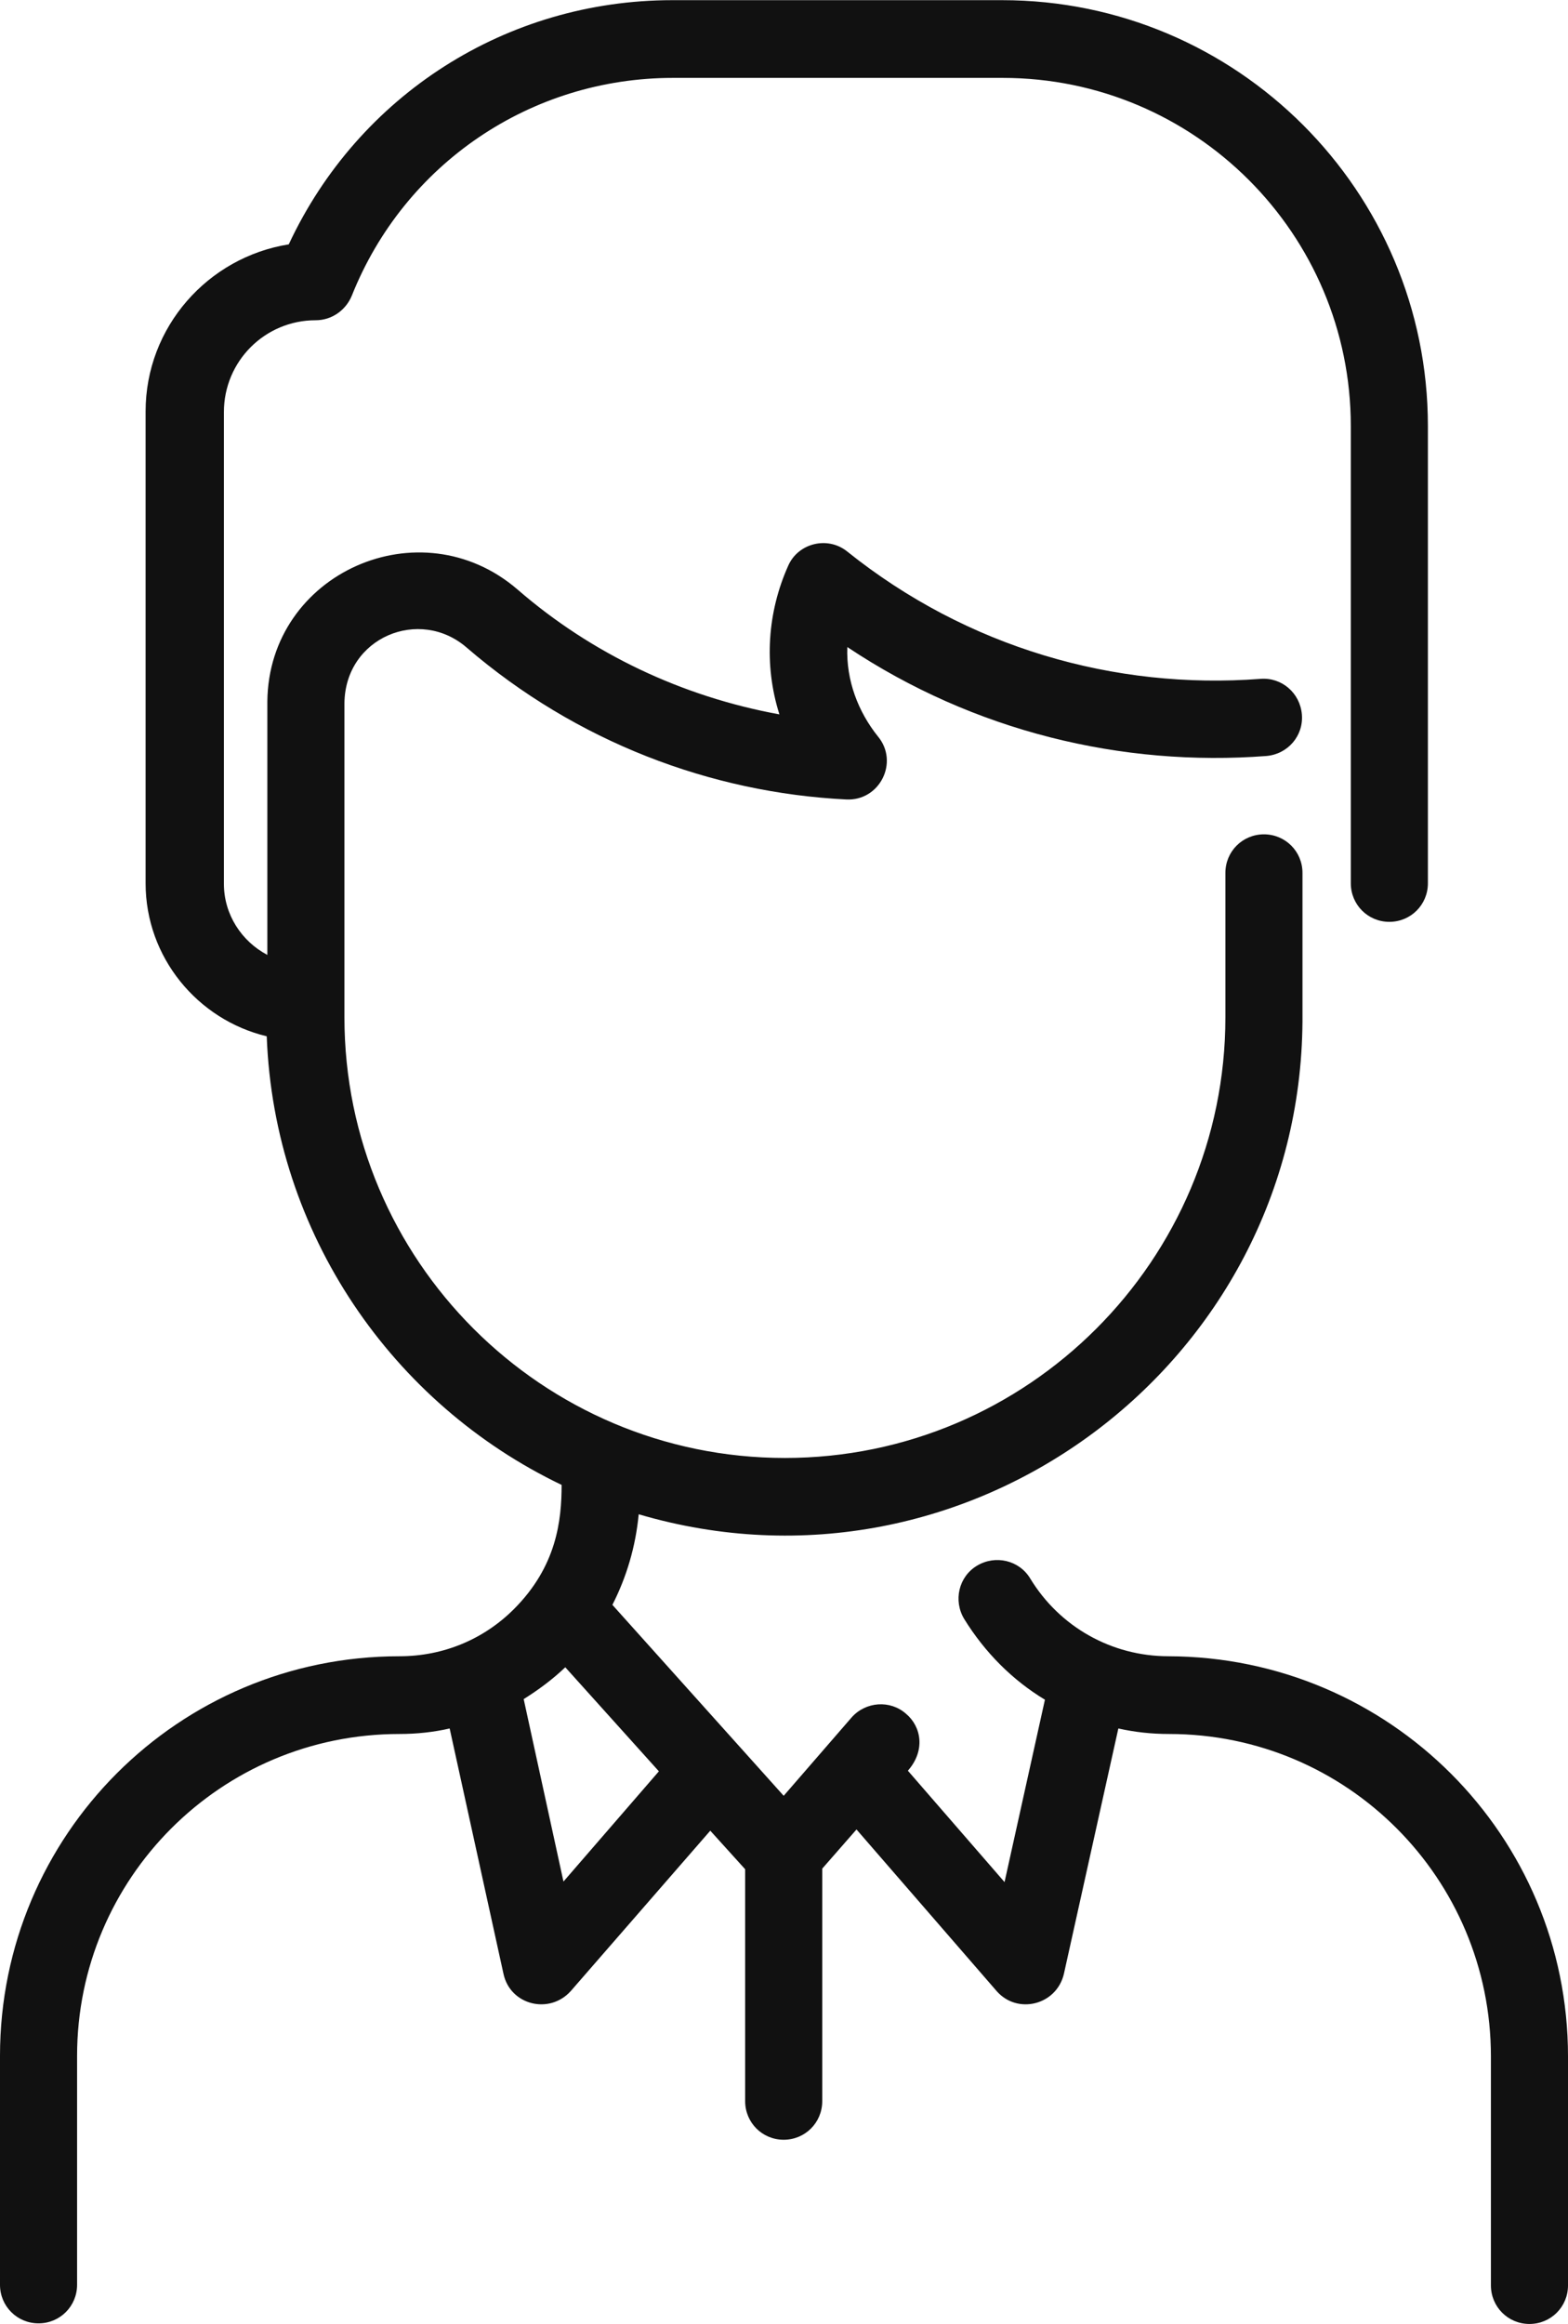
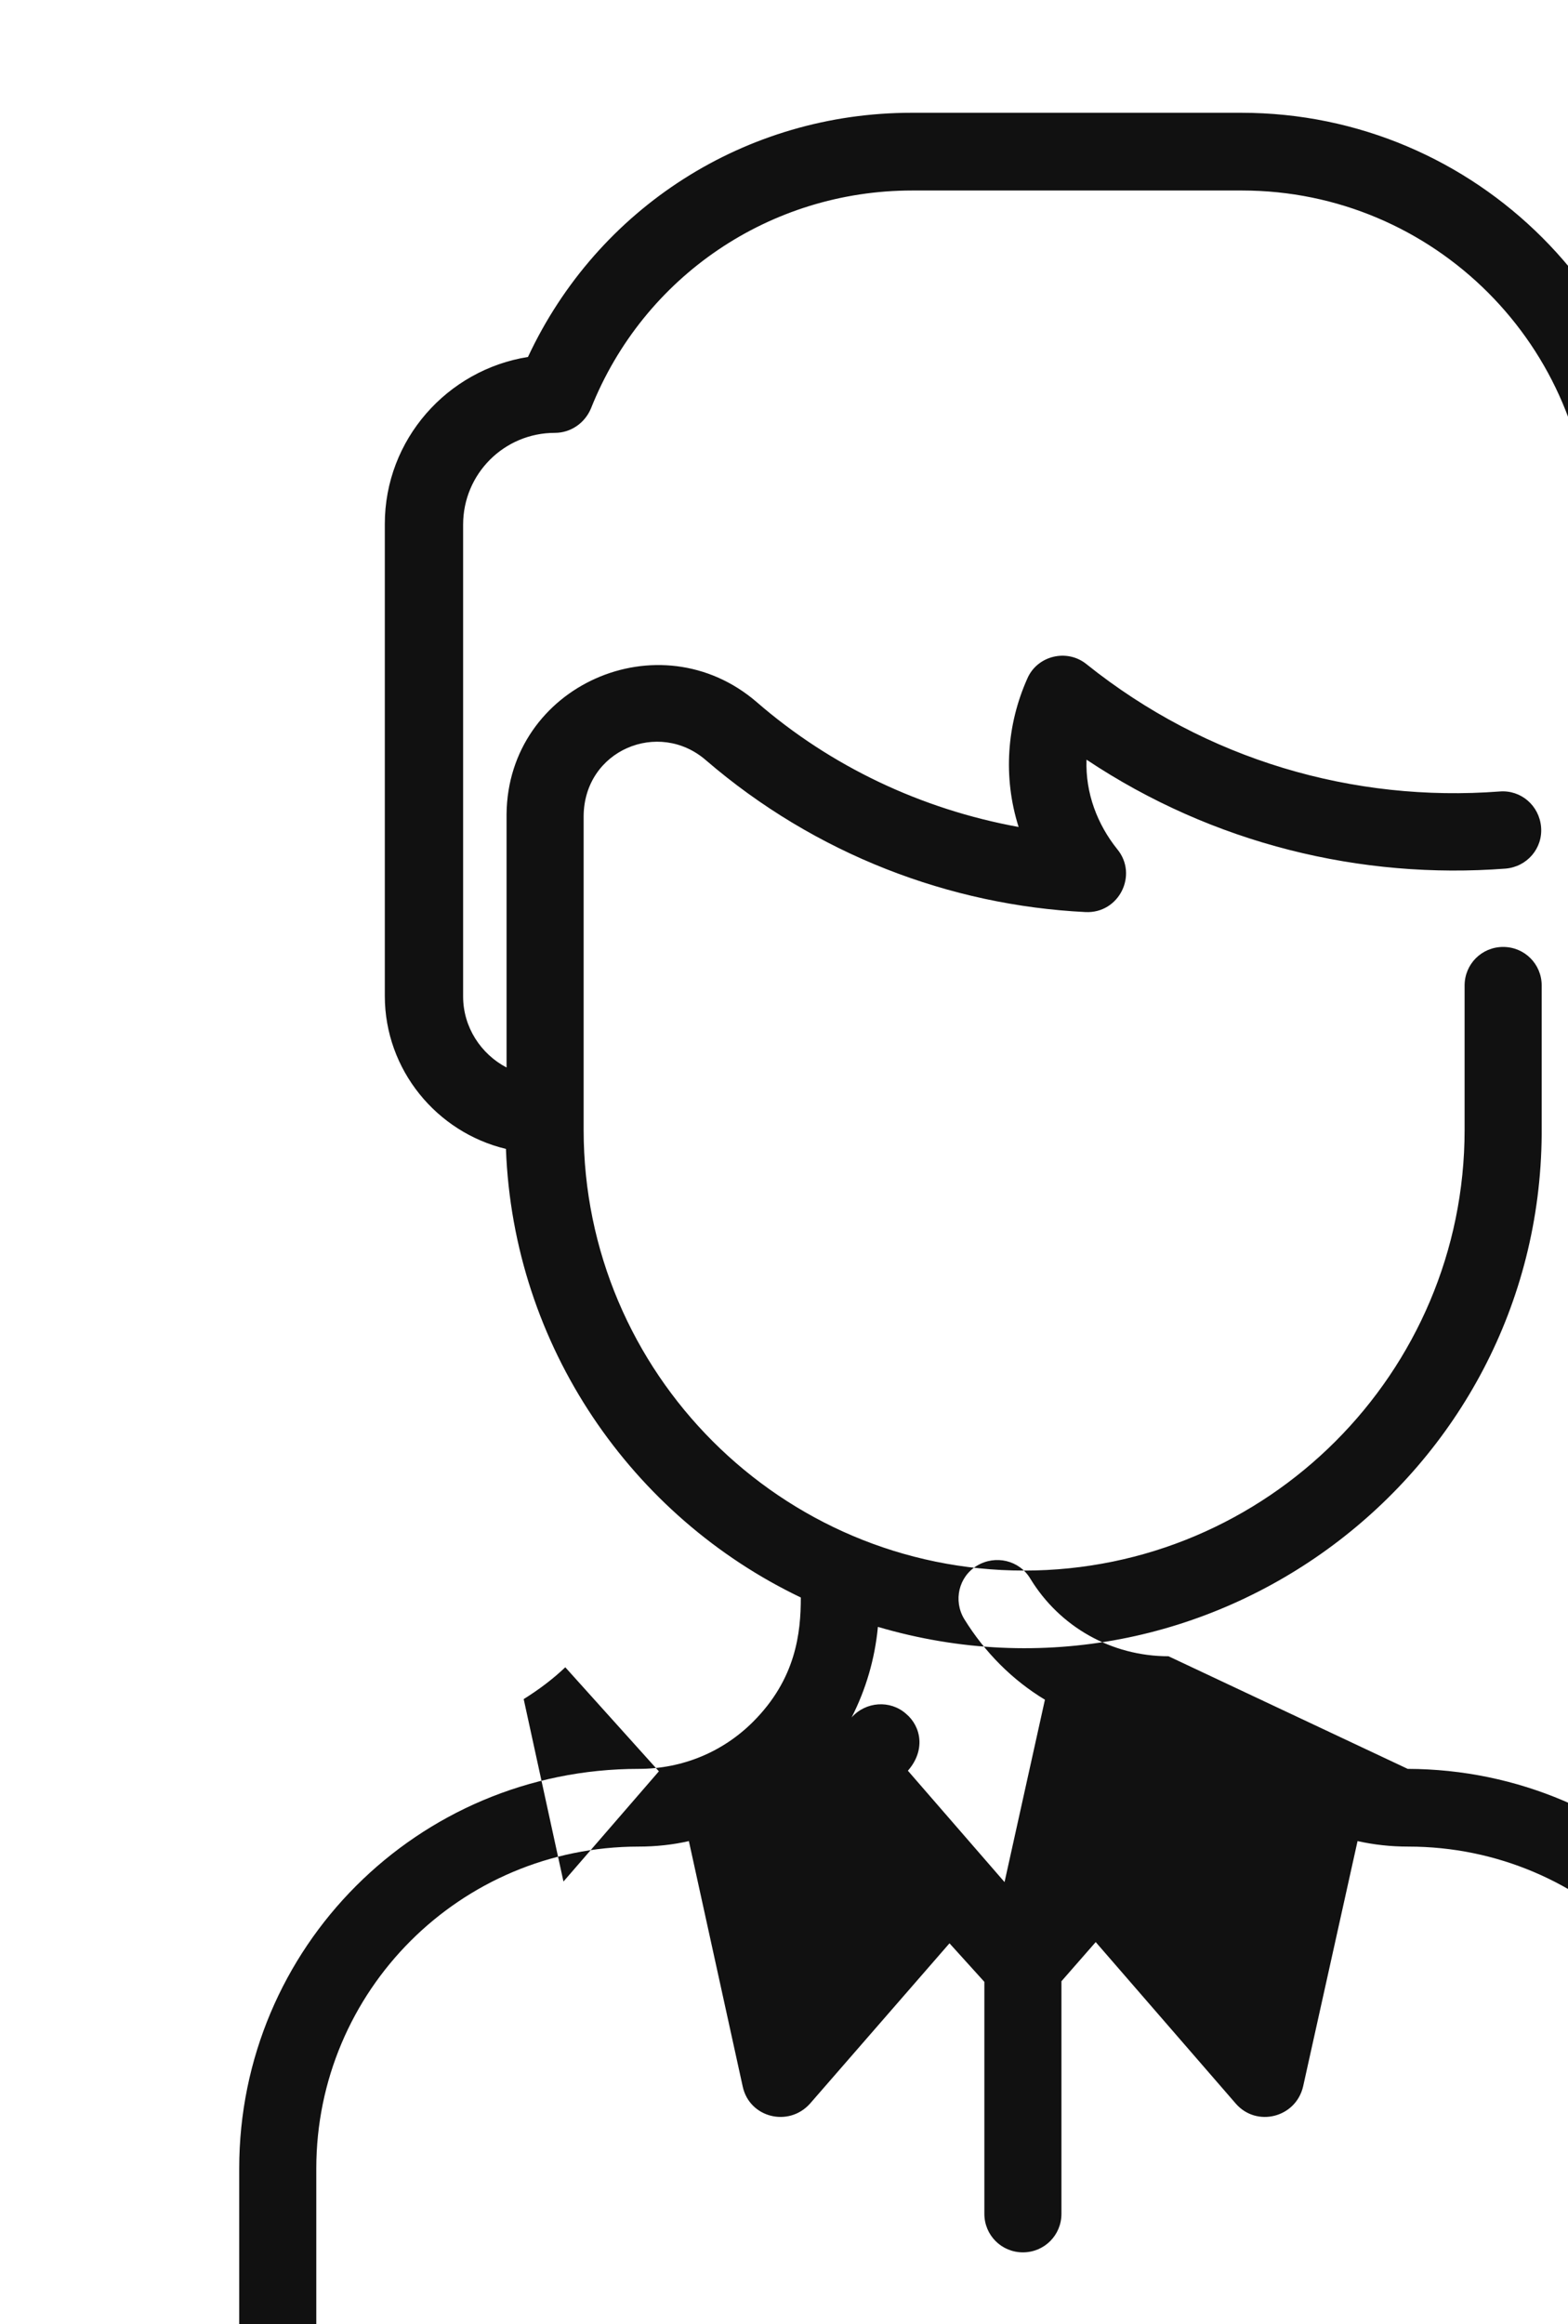
<svg xmlns="http://www.w3.org/2000/svg" xml:space="preserve" width="3.712mm" height="5.5mm" version="1.1" style="shape-rendering:geometricPrecision; text-rendering:geometricPrecision; image-rendering:optimizeQuality; fill-rule:evenodd; clip-rule:evenodd" viewBox="0 0 25.63 37.97">
  <defs>
    <style type="text/css">
   
    .fil0 {fill:#111111}
   
  </style>
  </defs>
  <g id="Warstwa_x0020_1">
-     <path id="dla_niego.svg" class="fil0" d="M19.1 27.06c-0.93,-0 -1.78,-0.48 -2.26,-1.27 -0.18,-0.3 -0.57,-0.39 -0.87,-0.21 -0.3,0.18 -0.39,0.57 -0.21,0.87 0.34,0.55 0.79,1 1.32,1.32l-0.66 2.98 -1.58 -1.82c0.29,-0.33 0.22,-0.72 -0.03,-0.93 -0.26,-0.23 -0.66,-0.2 -0.89,0.06l-1.11 1.28 -2.8 -3.12c0.23,-0.45 0.38,-0.95 0.43,-1.48 5.4,1.59 10.81,-2.46 10.85,-8.05 0,-0.01 0,-2.42 0,-2.43 0,-0.35 -0.28,-0.63 -0.63,-0.63 -0.35,0 -0.63,0.28 -0.63,0.63l0 2.36c0,3.97 -3.23,7.2 -7.2,7.2 -3.97,0 -7.2,-3.23 -7.2,-7.2l0 -5.13c0.01,-1.08 1.23,-1.58 2,-0.91 1.79,1.54 3.99,2.37 6.2,2.48 0.55,0.03 0.87,-0.61 0.52,-1.03 -0.32,-0.4 -0.52,-0.91 -0.5,-1.46 2.07,1.38 4.49,1.96 6.85,1.78 0.35,-0.03 0.61,-0.33 0.58,-0.68 -0.03,-0.35 -0.33,-0.61 -0.68,-0.58 -2.38,0.18 -4.79,-0.51 -6.75,-2.08 -0.32,-0.26 -0.81,-0.14 -0.97,0.24 -0.33,0.74 -0.4,1.6 -0.14,2.42 -1.59,-0.29 -3.07,-0.99 -4.28,-2.04 -1.59,-1.37 -4.07,-0.27 -4.09,1.83 0,0.02 -0,2.59 0,4.14 -0.42,-0.22 -0.71,-0.66 -0.71,-1.16l0 -7.71c0,-0.83 0.67,-1.5 1.5,-1.5 0.26,0 0.49,-0.16 0.59,-0.4 0.86,-2.16 2.93,-3.56 5.25,-3.56l5.39 0c3.14,0 5.69,2.55 5.69,5.69l0 7.47c0,0.35 0.28,0.63 0.63,0.63 0.35,0 0.63,-0.28 0.63,-0.63l0 -7.47c0,-3.84 -3.12,-6.96 -6.96,-6.96l-5.39 0c-2.71,0 -5.13,1.55 -6.27,3.99 -1.32,0.21 -2.34,1.35 -2.34,2.73l0 7.71c0,1.21 0.85,2.23 1.98,2.5 0.12,3.23 2.06,6.01 4.82,7.33 -0,0.58 -0.08,1.33 -0.78,2.03 -0.49,0.49 -1.15,0.77 -1.87,0.77 -3.61,0 -6.53,2.92 -6.53,6.53l-0 3.74c0,0.35 0.28,0.63 0.63,0.63 0.35,0 0.63,-0.28 0.63,-0.63l0 -3.74c0,-2.9 2.35,-5.26 5.27,-5.26 0.28,0 0.56,-0.03 0.82,-0.09l0.88 4.01c0.11,0.51 0.75,0.67 1.1,0.28l2.28 -2.62 0.57 0.63 -0 3.79c-0,0.35 0.28,0.63 0.63,0.63 0.35,0 0.63,-0.28 0.63,-0.63l0 -3.8 0.56 -0.64 2.29 2.64c0.34,0.39 0.98,0.23 1.1,-0.28l0.89 -4.01c0.27,0.06 0.54,0.09 0.83,0.09 2.91,0 5.26,2.36 5.26,5.27l-0 3.74c0,0.35 0.28,0.63 0.63,0.63 0.35,0 0.63,-0.28 0.63,-0.63l0 -3.74c0,-3.61 -2.92,-6.53 -6.53,-6.54l0 0zm-9.89 3.68l-0.65 -2.98c0.24,-0.15 0.47,-0.32 0.68,-0.52l1.53 1.7 -1.55 1.79z" />
+     <path id="dla_niego.svg" class="fil0" d="M19.1 27.06c-0.93,-0 -1.78,-0.48 -2.26,-1.27 -0.18,-0.3 -0.57,-0.39 -0.87,-0.21 -0.3,0.18 -0.39,0.57 -0.21,0.87 0.34,0.55 0.79,1 1.32,1.32l-0.66 2.98 -1.58 -1.82c0.29,-0.33 0.22,-0.72 -0.03,-0.93 -0.26,-0.23 -0.66,-0.2 -0.89,0.06c0.23,-0.45 0.38,-0.95 0.43,-1.48 5.4,1.59 10.81,-2.46 10.85,-8.05 0,-0.01 0,-2.42 0,-2.43 0,-0.35 -0.28,-0.63 -0.63,-0.63 -0.35,0 -0.63,0.28 -0.63,0.63l0 2.36c0,3.97 -3.23,7.2 -7.2,7.2 -3.97,0 -7.2,-3.23 -7.2,-7.2l0 -5.13c0.01,-1.08 1.23,-1.58 2,-0.91 1.79,1.54 3.99,2.37 6.2,2.48 0.55,0.03 0.87,-0.61 0.52,-1.03 -0.32,-0.4 -0.52,-0.91 -0.5,-1.46 2.07,1.38 4.49,1.96 6.85,1.78 0.35,-0.03 0.61,-0.33 0.58,-0.68 -0.03,-0.35 -0.33,-0.61 -0.68,-0.58 -2.38,0.18 -4.79,-0.51 -6.75,-2.08 -0.32,-0.26 -0.81,-0.14 -0.97,0.24 -0.33,0.74 -0.4,1.6 -0.14,2.42 -1.59,-0.29 -3.07,-0.99 -4.28,-2.04 -1.59,-1.37 -4.07,-0.27 -4.09,1.83 0,0.02 -0,2.59 0,4.14 -0.42,-0.22 -0.71,-0.66 -0.71,-1.16l0 -7.71c0,-0.83 0.67,-1.5 1.5,-1.5 0.26,0 0.49,-0.16 0.59,-0.4 0.86,-2.16 2.93,-3.56 5.25,-3.56l5.39 0c3.14,0 5.69,2.55 5.69,5.69l0 7.47c0,0.35 0.28,0.63 0.63,0.63 0.35,0 0.63,-0.28 0.63,-0.63l0 -7.47c0,-3.84 -3.12,-6.96 -6.96,-6.96l-5.39 0c-2.71,0 -5.13,1.55 -6.27,3.99 -1.32,0.21 -2.34,1.35 -2.34,2.73l0 7.71c0,1.21 0.85,2.23 1.98,2.5 0.12,3.23 2.06,6.01 4.82,7.33 -0,0.58 -0.08,1.33 -0.78,2.03 -0.49,0.49 -1.15,0.77 -1.87,0.77 -3.61,0 -6.53,2.92 -6.53,6.53l-0 3.74c0,0.35 0.28,0.63 0.63,0.63 0.35,0 0.63,-0.28 0.63,-0.63l0 -3.74c0,-2.9 2.35,-5.26 5.27,-5.26 0.28,0 0.56,-0.03 0.82,-0.09l0.88 4.01c0.11,0.51 0.75,0.67 1.1,0.28l2.28 -2.62 0.57 0.63 -0 3.79c-0,0.35 0.28,0.63 0.63,0.63 0.35,0 0.63,-0.28 0.63,-0.63l0 -3.8 0.56 -0.64 2.29 2.64c0.34,0.39 0.98,0.23 1.1,-0.28l0.89 -4.01c0.27,0.06 0.54,0.09 0.83,0.09 2.91,0 5.26,2.36 5.26,5.27l-0 3.74c0,0.35 0.28,0.63 0.63,0.63 0.35,0 0.63,-0.28 0.63,-0.63l0 -3.74c0,-3.61 -2.92,-6.53 -6.53,-6.54l0 0zm-9.89 3.68l-0.65 -2.98c0.24,-0.15 0.47,-0.32 0.68,-0.52l1.53 1.7 -1.55 1.79z" />
  </g>
</svg>